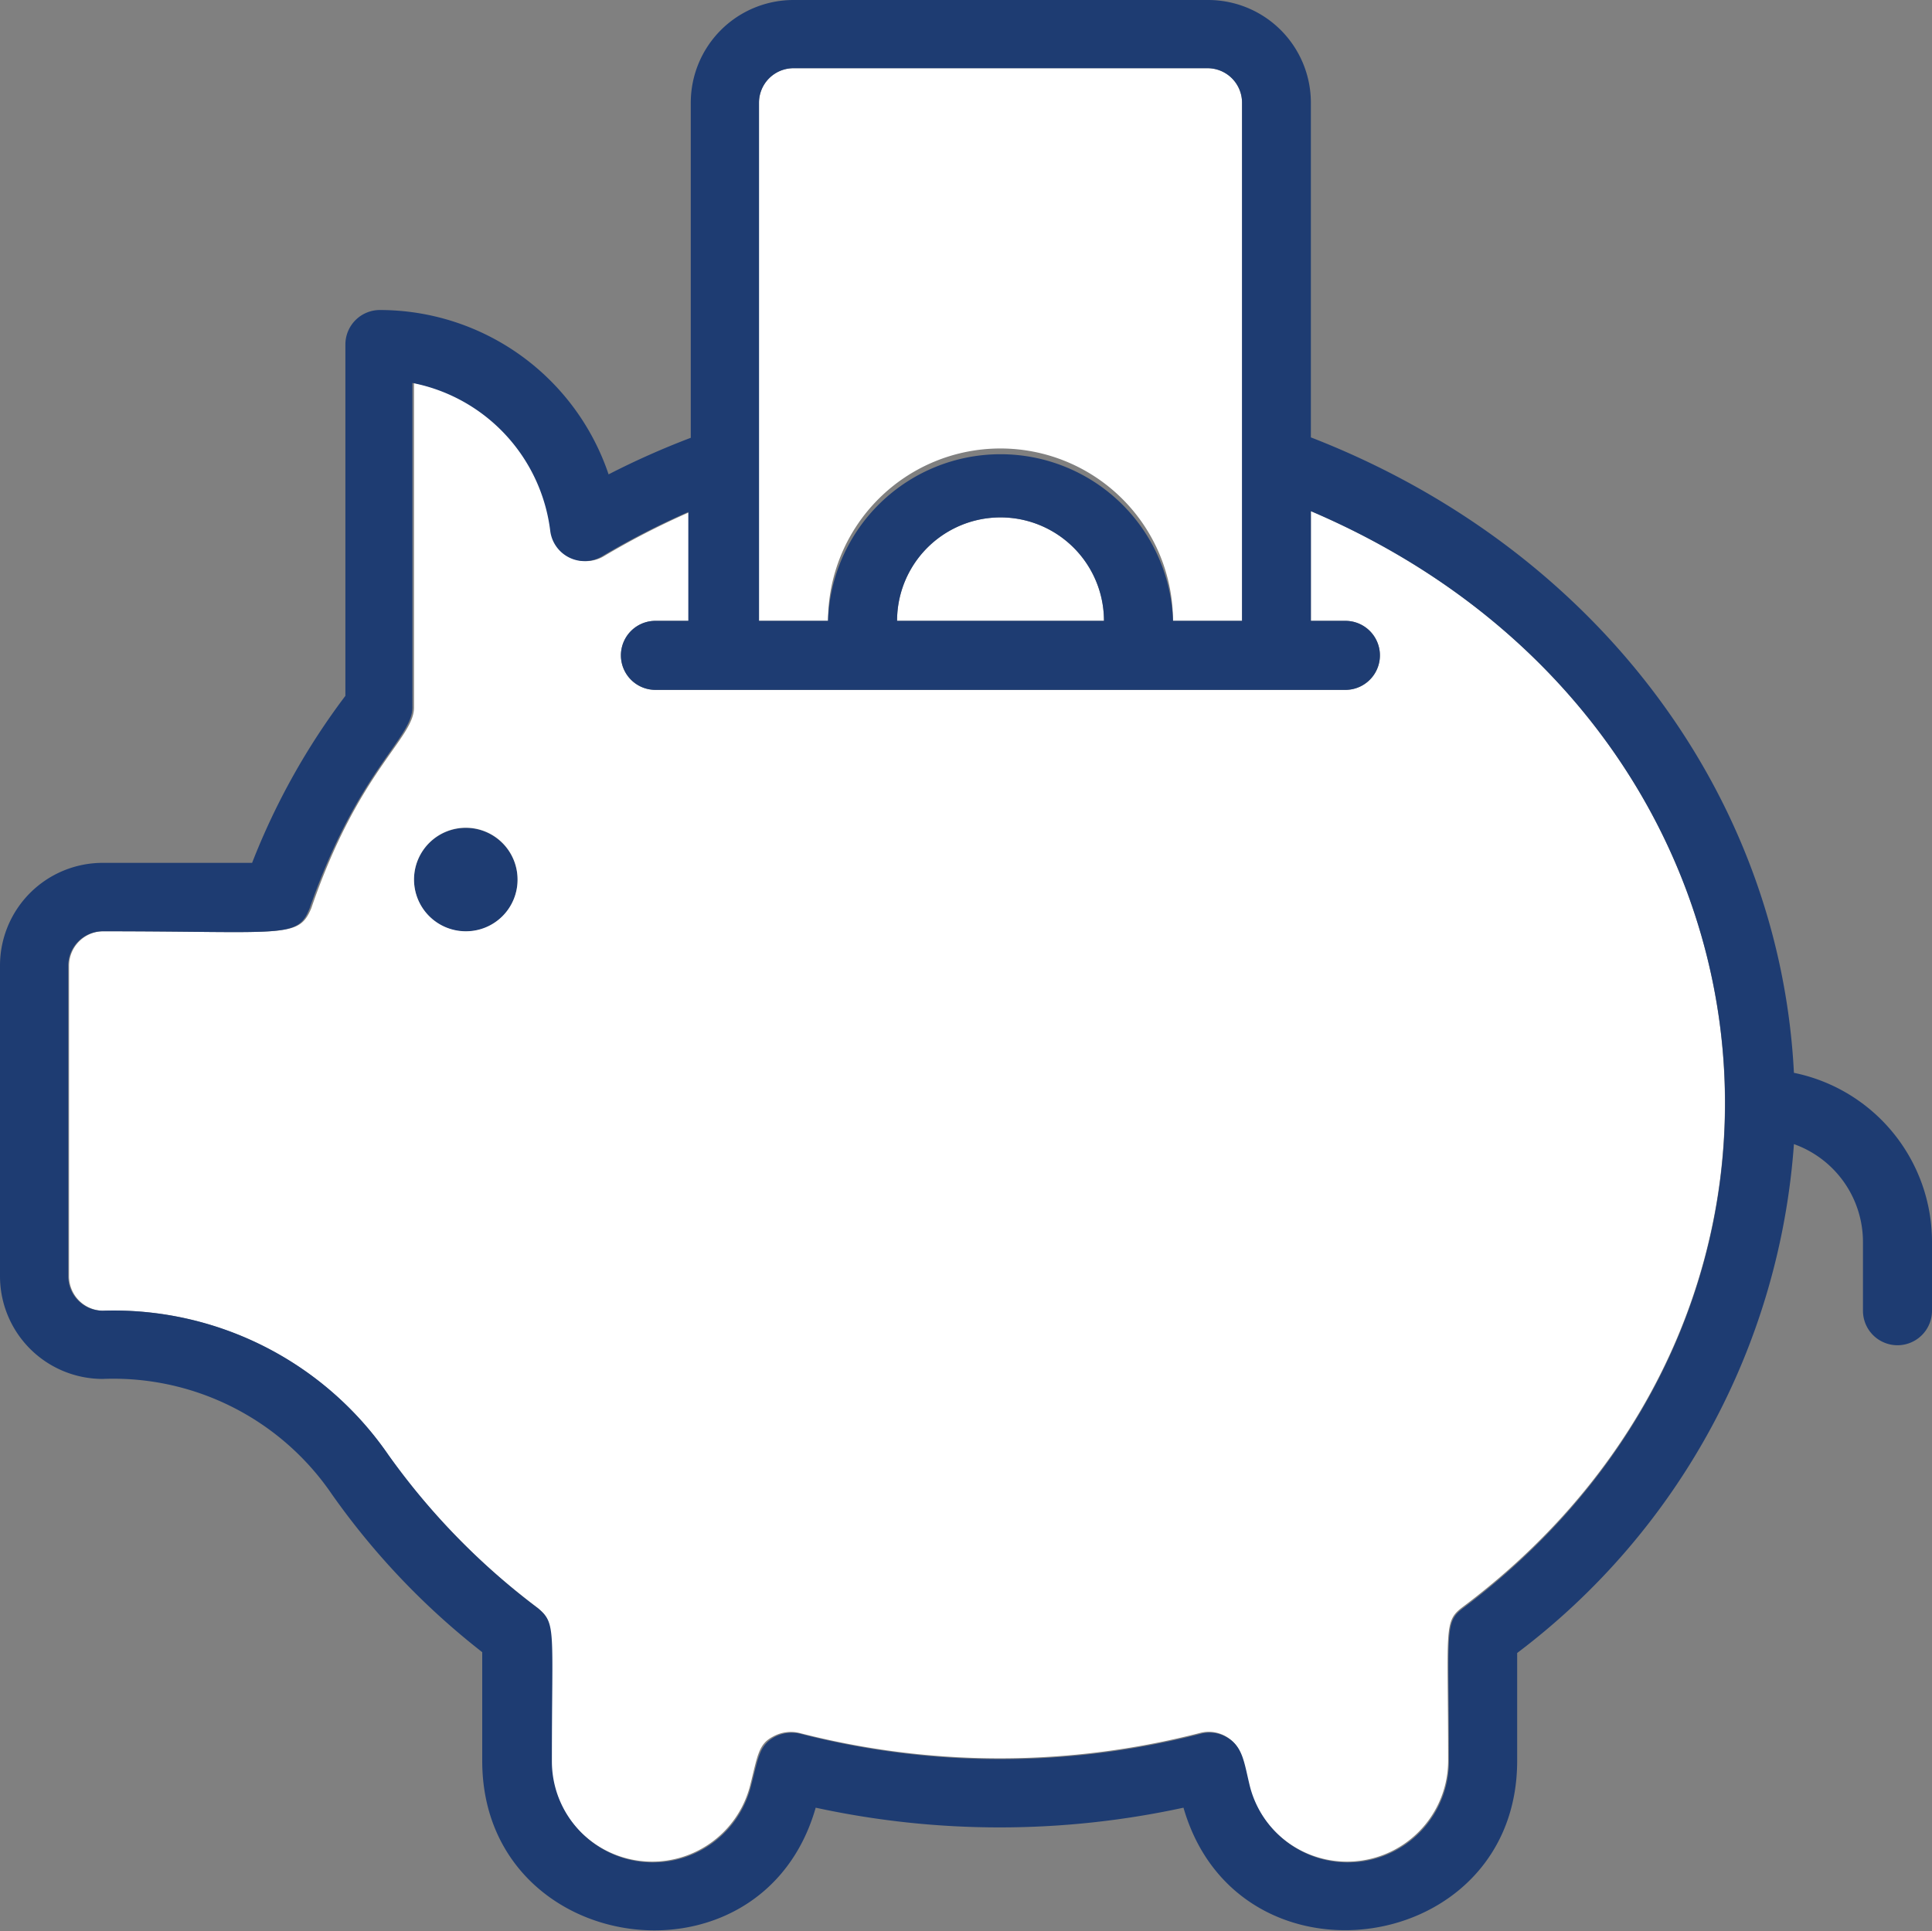
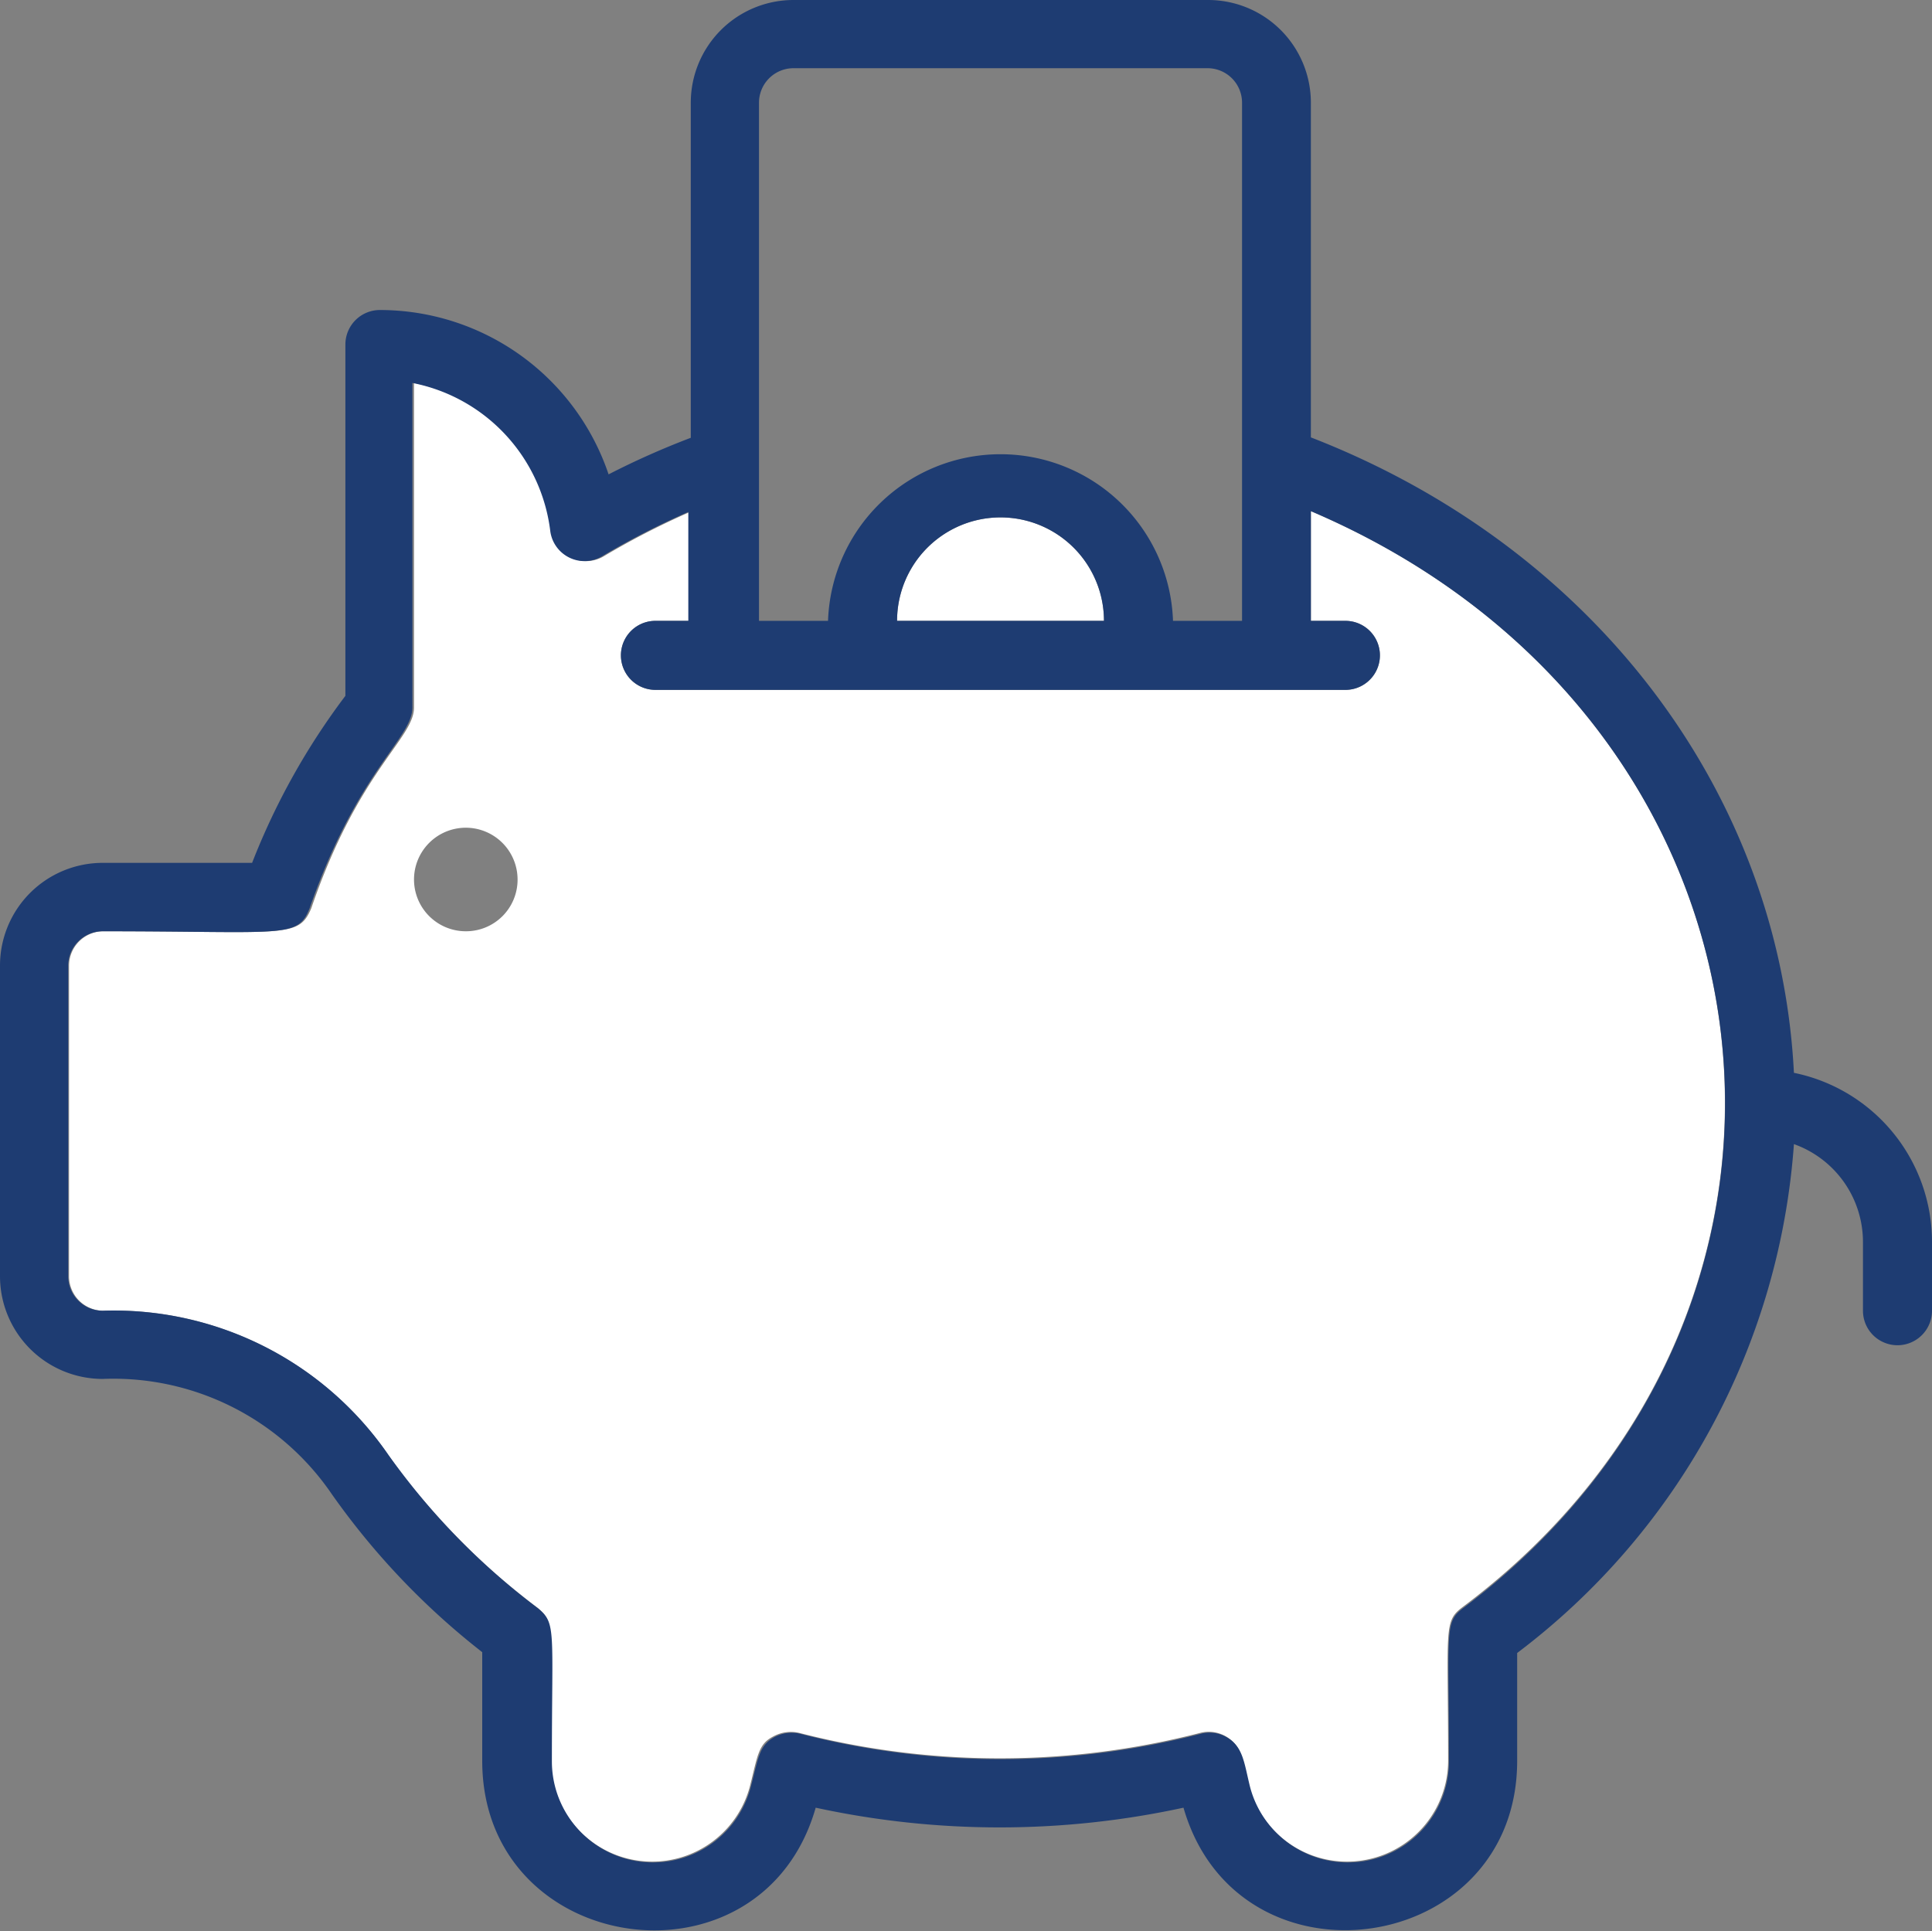
<svg xmlns="http://www.w3.org/2000/svg" viewBox="0 0 94.03 94">
  <rect x="0" y="0" width="94.03" height="94" fill="#808080" stroke="none" />
  <defs>
    <style>.cls-1{fill:#1e3c72;}.cls-2{fill:#fff;}</style>
  </defs>
  <g id="レイヤー_2" data-name="レイヤー 2">
    <g id="レイヤー_1-2" data-name="レイヤー 1">
-       <path class="cls-1" d="M22.67,40.3a2.52,2.52,0,1,0,2.52,2.52A2.52,2.52,0,0,0,22.67,40.3Z" />
      <path class="cls-2" d="M63.8,24.88v5.34h1.68a1.68,1.68,0,0,1,0,3.36H31.9a1.68,1.68,0,0,1,0-3.36h1.68v-5.3a37.84,37.84,0,0,0-4.2,2.16,1.68,1.68,0,0,1-2.52-1.24,8.38,8.38,0,0,0-6.71-7.2v15.8c0,1.51-2.7,3.05-5,9.77C14.52,45.7,13.89,45.33,5,45.33A1.68,1.68,0,0,0,3.36,47V62.12A1.68,1.68,0,0,0,5,63.8a16.22,16.22,0,0,1,13.88,7,34,34,0,0,0,7.27,7.45c.89.74.67,1,.67,7.46a4.92,4.92,0,0,0,9.69,1.19c.36-1.41.39-2,1.11-2.37a1.78,1.78,0,0,1,1.28-.18,39.07,39.07,0,0,0,19.51,0,1.66,1.66,0,0,1,1.27.18c.78.46.83,1.23,1.11,2.37a4.92,4.92,0,0,0,9.69-1.19c0-6.38-.23-6.77.67-7.46C90.89,63.5,87.31,34.92,63.8,24.88ZM22.67,45.33a2.52,2.52,0,1,1,2.52-2.51A2.51,2.51,0,0,1,22.67,45.33Z" />
-       <path class="cls-2" d="M48.69,21.83a8.4,8.4,0,0,1,8.4,8.39h3.36V5a1.68,1.68,0,0,0-1.68-1.68H38.62A1.68,1.68,0,0,0,36.94,5V30.22H40.3A8.39,8.39,0,0,1,48.69,21.83Z" />
-       <path class="cls-2" d="M43.66,30.22H53.73a5,5,0,0,0-10.07,0Z" />
+       <path class="cls-2" d="M43.66,30.22H53.73a5,5,0,0,0-10.07,0" />
      <path class="cls-1" d="M87.31,52.22c-.69-13.6-9.7-25.57-23.51-30.93V5a5,5,0,0,0-5-5H38.62a5,5,0,0,0-5,5V21.31a39.28,39.28,0,0,0-4,1.78,11.75,11.75,0,0,0-11.13-8,1.68,1.68,0,0,0-1.68,1.68V33.87A33.93,33.93,0,0,0,12.27,42H5a5,5,0,0,0-5,5V62.12a5,5,0,0,0,5,5,12.87,12.87,0,0,1,11.15,5.61,36.09,36.09,0,0,0,7.32,7.69v5.29c0,9.54,13.6,11.47,16.23,2.28a42.2,42.2,0,0,0,17.9,0c2.64,9.17,16.24,7.26,16.24-2.28V80.46A34.06,34.06,0,0,0,87.31,55.69a5.06,5.06,0,0,1,3.36,4.76V63.8a1.68,1.68,0,0,0,3.36,0V60.45A8.4,8.4,0,0,0,87.31,52.22ZM36.94,5a1.68,1.68,0,0,1,1.68-1.68H58.77A1.68,1.68,0,0,1,60.45,5V30.22H57.09a8.4,8.4,0,0,0-16.79,0H36.94ZM53.73,30.22H43.66a5,5,0,0,1,10.07,0ZM71.19,78.29c-.9.69-.67,1.08-.67,7.46a4.92,4.92,0,0,1-9.69,1.19c-.28-1.14-.33-1.91-1.11-2.37a1.66,1.66,0,0,0-1.27-.18,39.07,39.07,0,0,1-19.51,0,1.78,1.78,0,0,0-1.28.18c-.72.42-.75,1-1.11,2.37a4.92,4.92,0,0,1-9.69-1.19c0-6.45.22-6.72-.67-7.46a34,34,0,0,1-7.27-7.45A16.22,16.22,0,0,0,5,63.8a1.68,1.68,0,0,1-1.68-1.68V47A1.68,1.68,0,0,1,5,45.33c8.85,0,9.48.37,10.07-1.12,2.34-6.72,5-8.26,5-9.77V18.64a8.38,8.38,0,0,1,6.71,7.2,1.68,1.68,0,0,0,2.52,1.24,37.84,37.84,0,0,1,4.2-2.16v5.3H31.9a1.68,1.68,0,0,0,0,3.36H65.48a1.68,1.68,0,0,0,0-3.36H63.8V24.88C87.31,34.92,90.89,63.5,71.19,78.29Z" />
    </g>
  </g>
</svg>